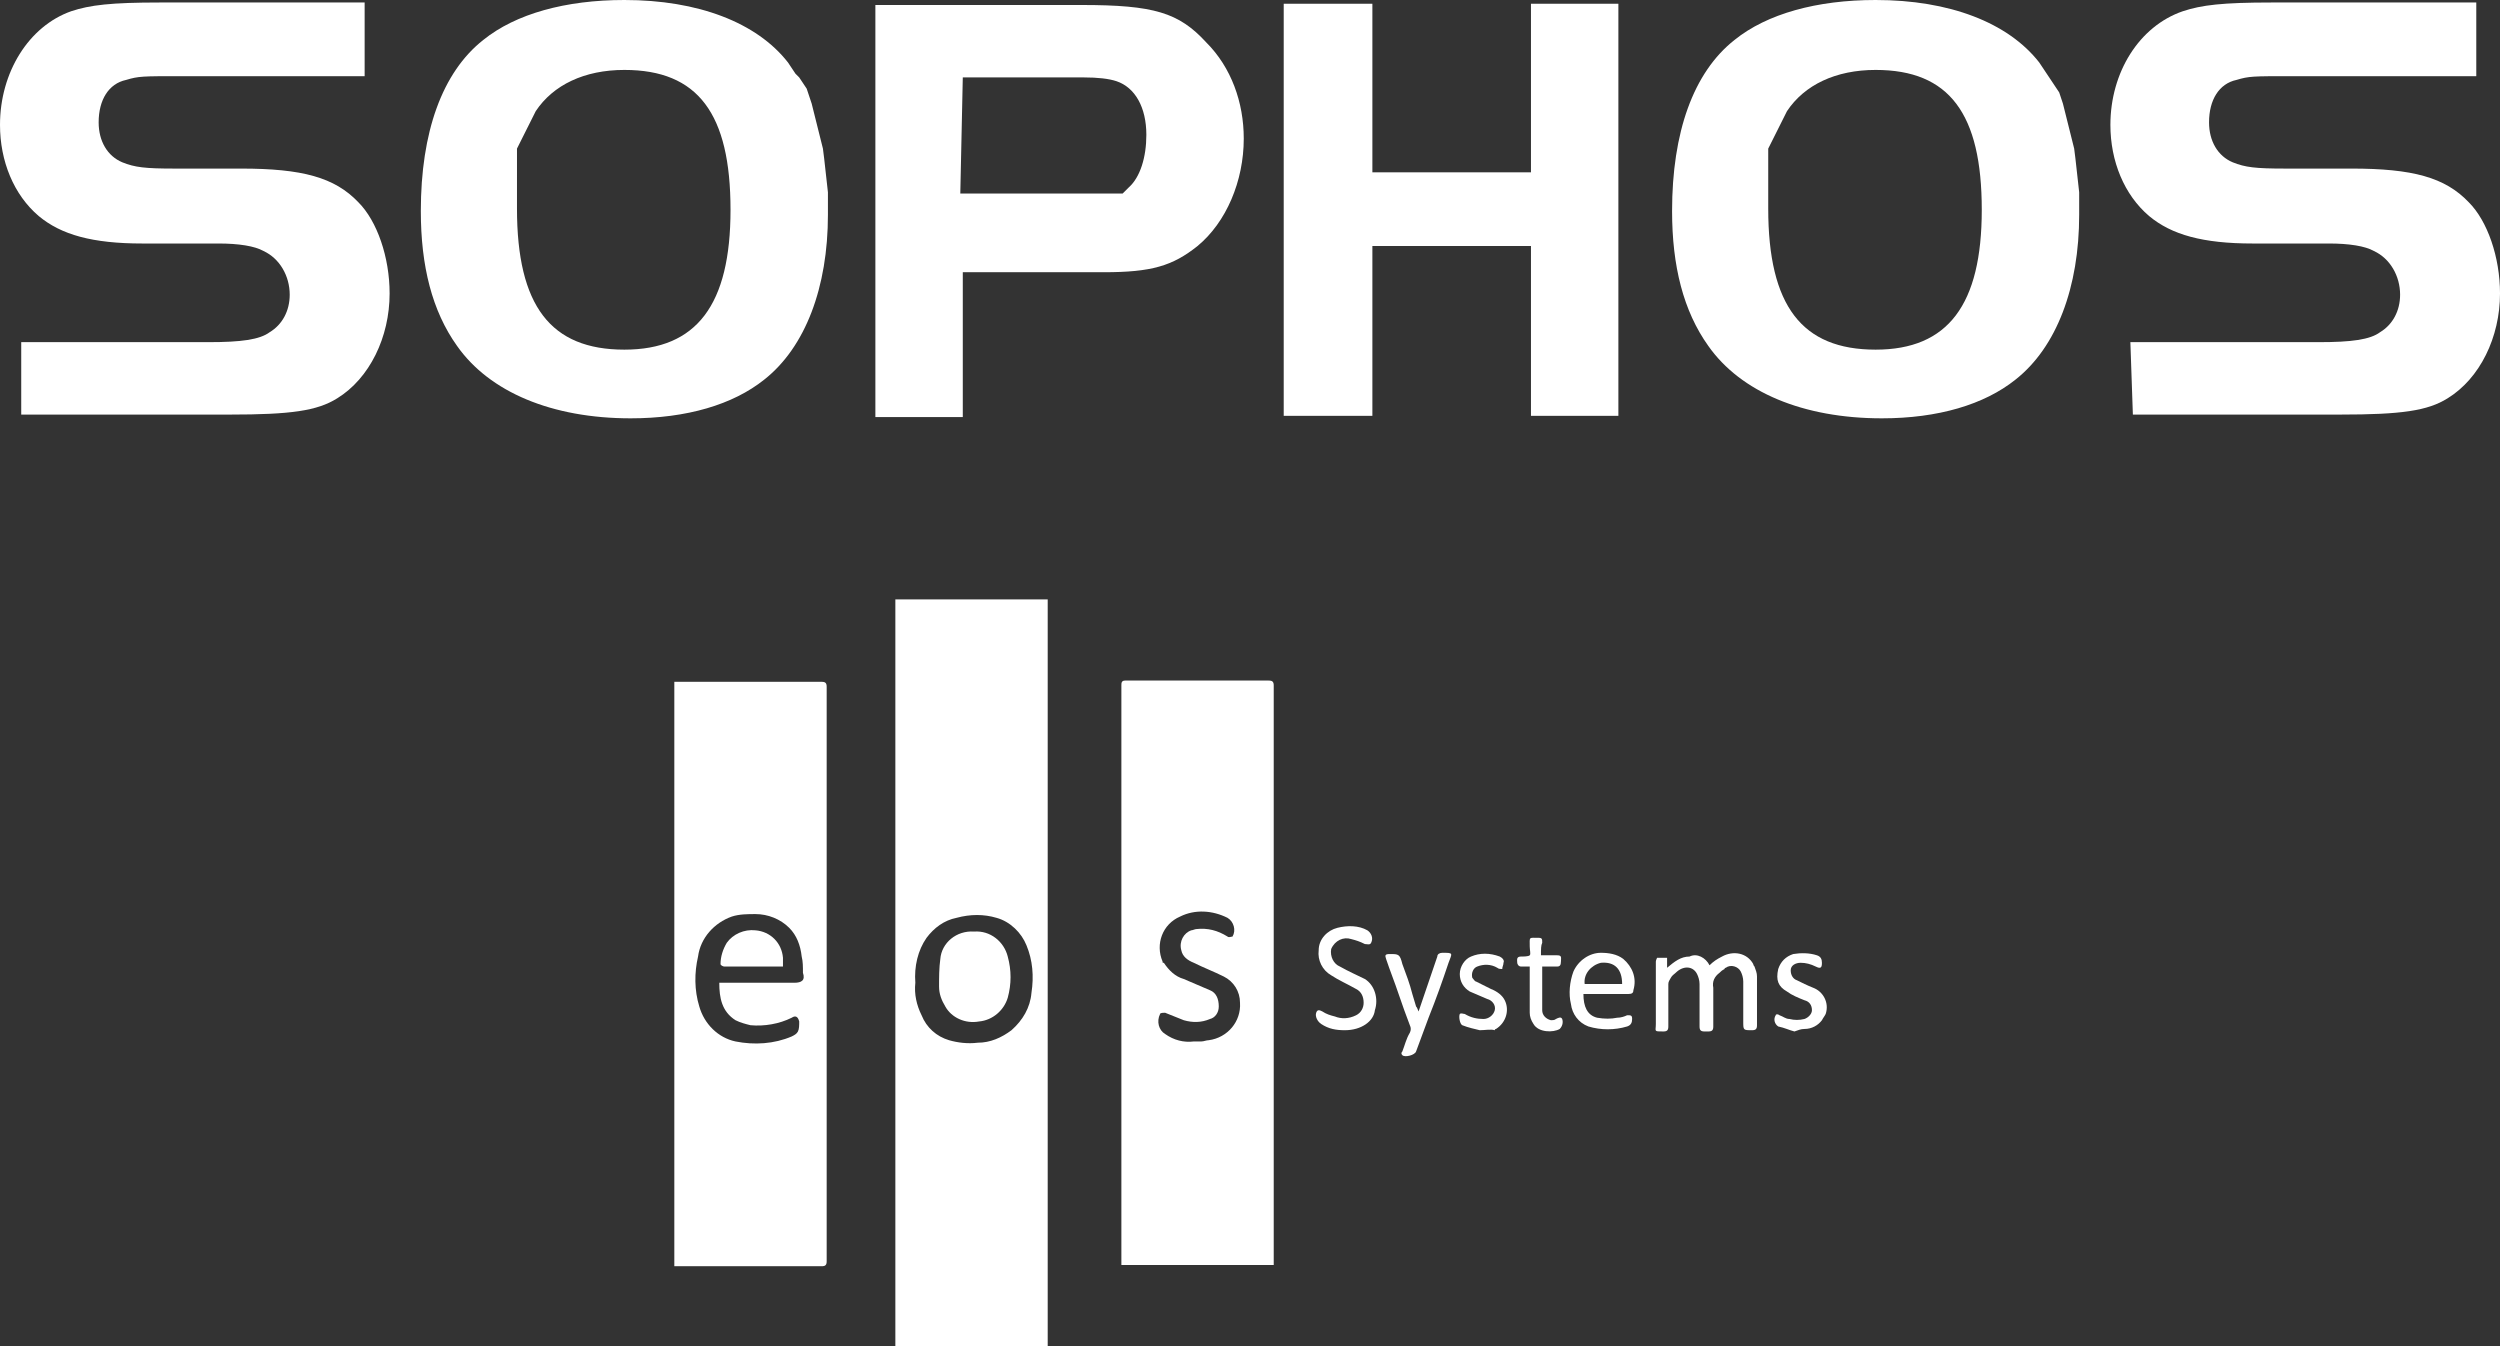
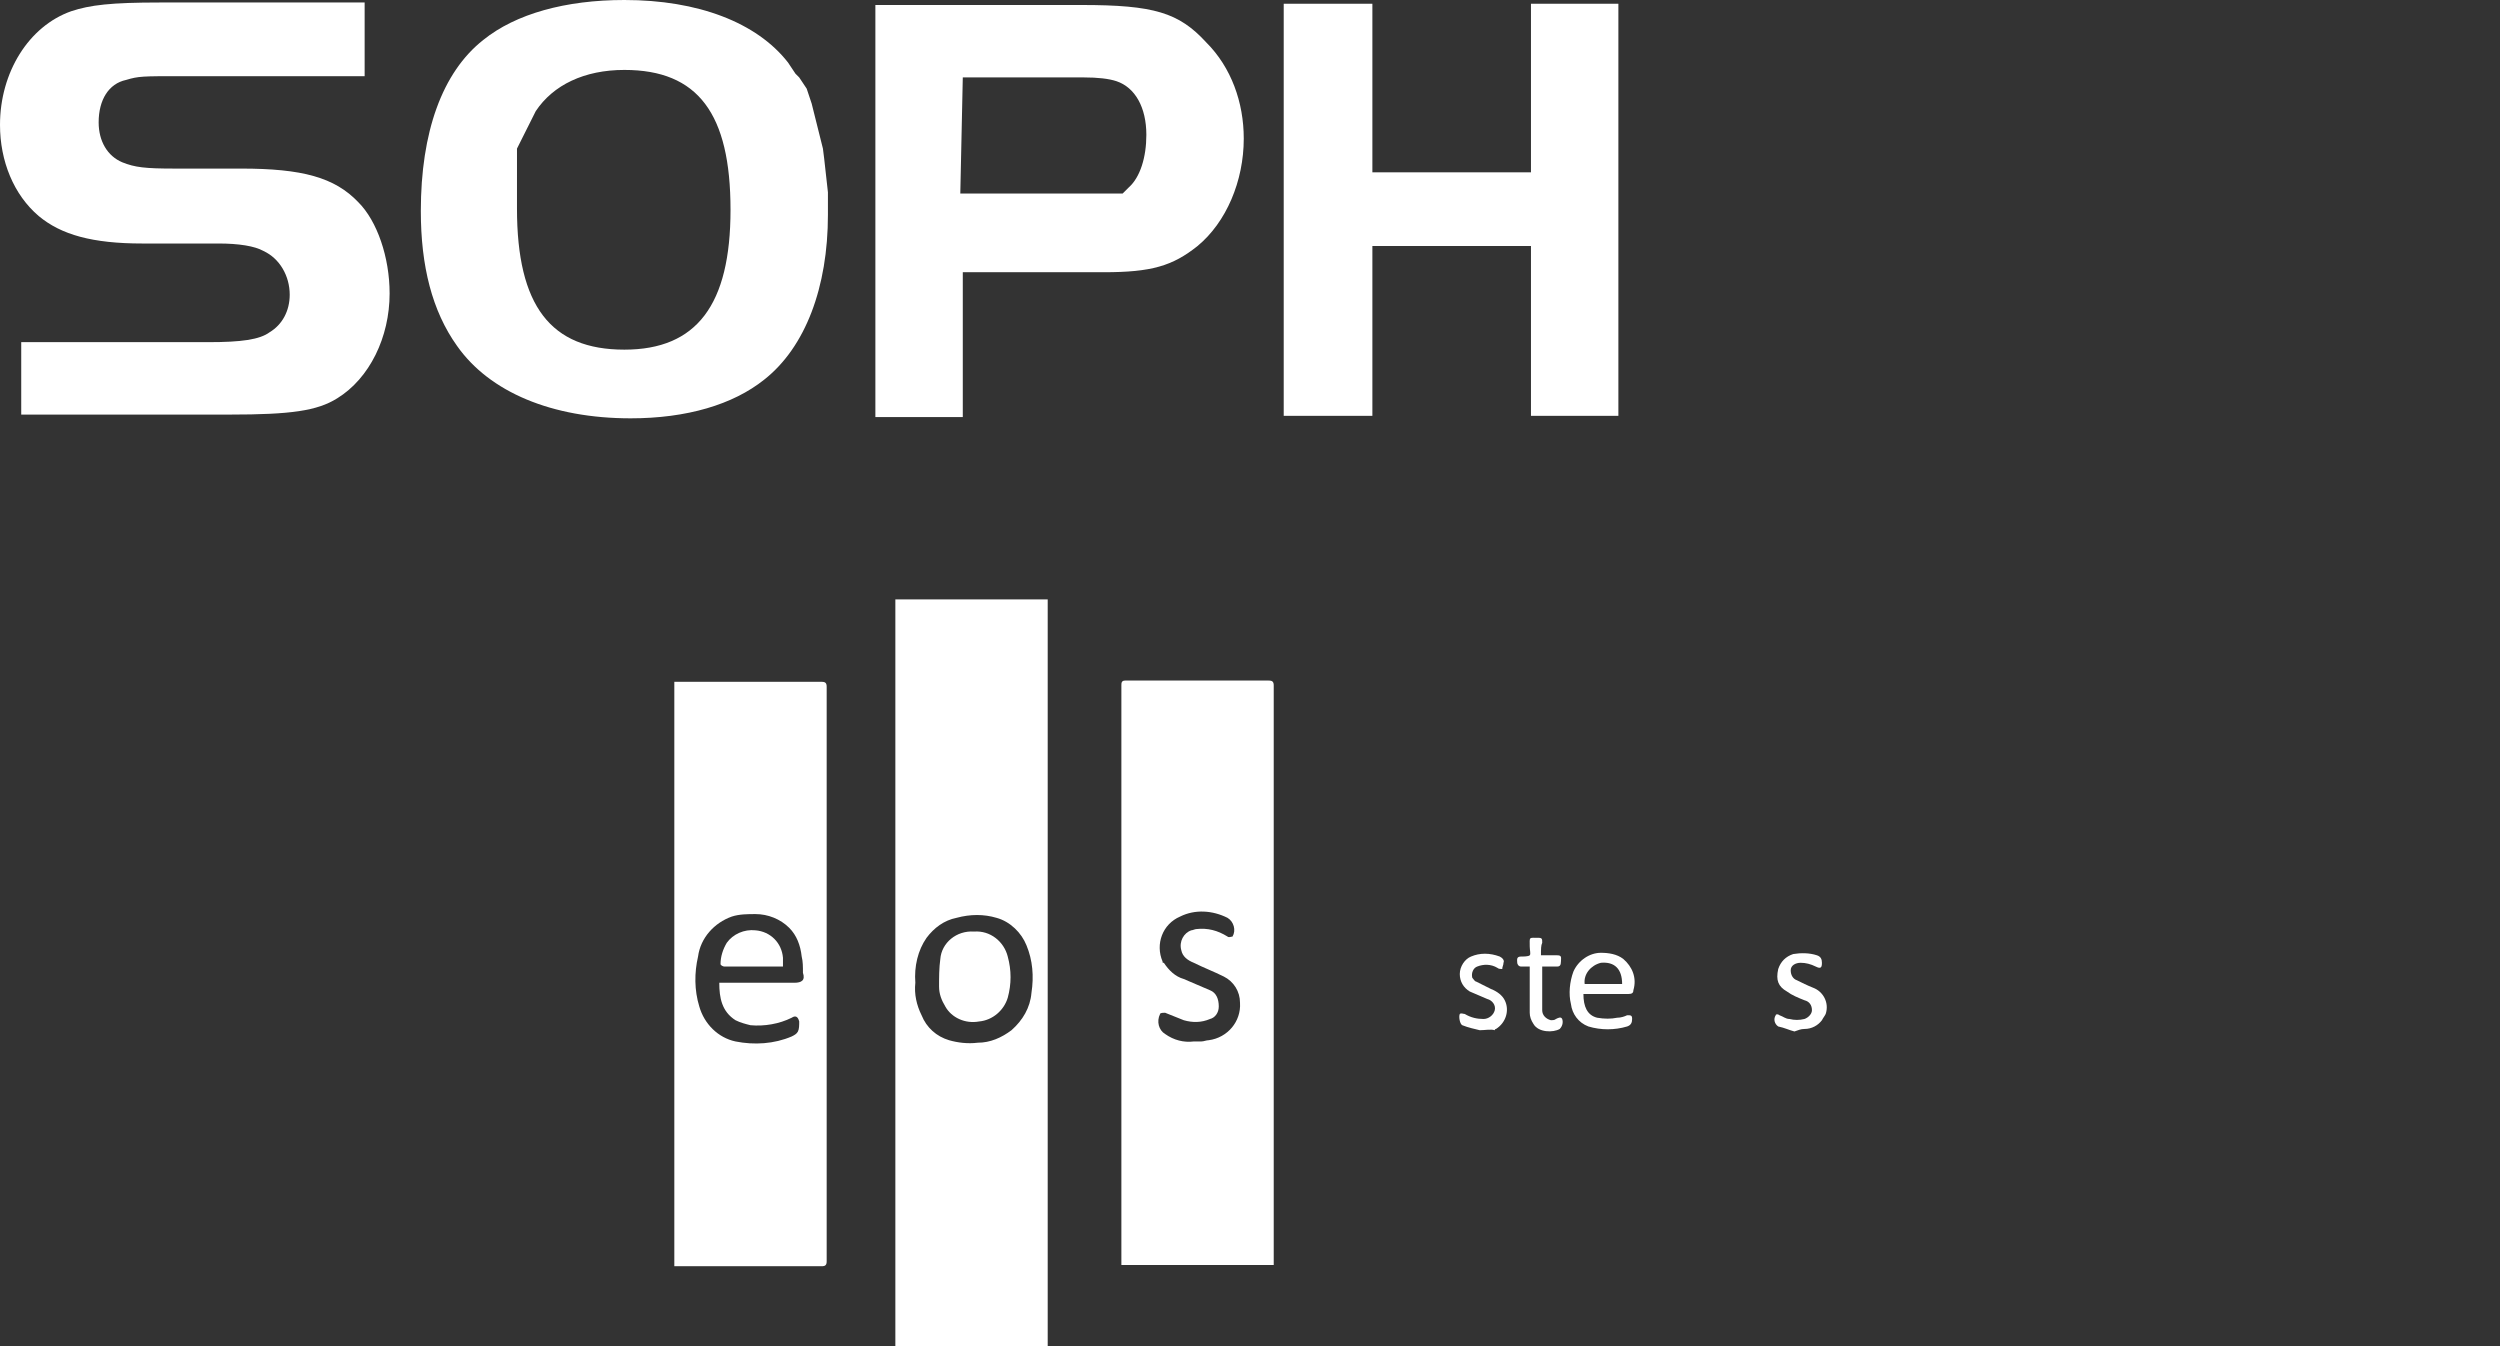
<svg xmlns="http://www.w3.org/2000/svg" xmlns:ns1="http://www.inkscape.org/namespaces/inkscape" xmlns:ns2="http://sodipodi.sourceforge.net/DTD/sodipodi-0.dtd" version="1.1" id="svg13466" ns1:version="0.91 r13725" ns2:docname="Sophos_logo.svg" x="0px" y="0px" viewBox="0 0 200.2 107.8" style="enable-background:new 0 0 200.2 107.8;" xml:space="preserve">
  <rect x="0" y="0" width="200.2" height="107.8" fill="#333333" stroke="none" />
  <style type="text/css">
	.st0{fill:#FFFFFF;}
</style>
  <ns2:namedview bordercolor="#666666" borderopacity="1" gridtolerance="10" guidetolerance="10" id="namedview9" ns1:current-layer="svg13466" ns1:cx="108.68177" ns1:cy="18.1665" ns1:pageopacity="0" ns1:pageshadow="2" ns1:window-height="1027" ns1:window-maximized="1" ns1:window-width="1680" ns1:window-x="1912" ns1:window-y="-8" ns1:zoom="6.3783713" objecttolerance="10" pagecolor="#ffffff" showgrid="false">
	</ns2:namedview>
  <g>
    <path id="path13161" class="st0" d="M1.7,27.4h15c2.6,0,4.1-0.2,4.9-0.8c1-0.6,1.6-1.7,1.6-3c0-1.5-0.8-2.9-2.1-3.5   c-0.7-0.4-2-0.6-3.6-0.6h-6.1c-4,0-6.5-0.7-8.3-2.2C1.1,15.6,0,12.9,0,10c0-4.2,2.3-7.9,5.7-9.1c1.5-0.5,3.2-0.7,7.1-0.7h16.4v5.9   H14.5c-3.1,0-3.4,0-4.4,0.3C8.7,6.7,7.9,8,7.9,9.8c0,1.5,0.7,2.7,1.9,3.2c1,0.4,1.8,0.5,4.2,0.5h5.3c4.9,0,7.5,0.7,9.4,2.7   c1.5,1.5,2.5,4.4,2.5,7.3c0,3.5-1.6,6.8-4.2,8.4c-1.6,1-3.7,1.3-8.6,1.3H1.7V27.4L1.7,27.4z" />
    <path id="path13163" class="st0" d="M50,0c-4.7,0-8.7,1.1-11.3,3.2c-3.3,2.6-5,7.4-5,13.7c0,4.4,0.9,8,2.9,10.8   c2.6,3.7,7.6,5.8,13.9,5.8c4.5,0,8.2-1.1,10.7-3.1c3.3-2.6,5.1-7.4,5.1-13.2v-0.9v-0.9l-0.1-0.9l-0.1-0.9L66,12.7l-0.1-0.8   l-0.2-0.8l-0.2-0.8l-0.1-0.4l-0.1-0.4l-0.1-0.4l-0.1-0.4L65,8.3L64.9,8l-0.1-0.3l-0.1-0.3l-0.1-0.3l-0.2-0.3l-0.2-0.3L64,6.2   l-0.3-0.3l-0.2-0.3l-0.2-0.3L63.1,5C60.6,1.8,55.9,0,50,0z M50,5.6c5.9,0,8.5,3.5,8.5,11.2c0,7.6-2.7,11.2-8.5,11.2   c-5.9,0-8.6-3.5-8.6-11.3v-0.3v-0.3v-0.3v-0.3v-0.3v-0.3v-0.3v-0.3V14v-0.3v-0.3v-0.3v-0.3v-0.3v-0.2v-0.2v-0.2l0.1-0.2l0.1-0.2   l0.1-0.2l0.1-0.2l0.1-0.2l0.1-0.2l0.1-0.2l0.1-0.2l0.1-0.2l0.1-0.2l0.1-0.2l0.1-0.2l0.1-0.2l0.1-0.2l0.1-0.2   C44.3,6.8,46.8,5.6,50,5.6z" />
    <path id="path13167" class="st0" d="M70.1,0.3v33.1h7V21.8h11.3c3.8,0,5.5-0.5,7.5-2.1c2.3-1.9,3.7-5.2,3.7-8.6c0-2.9-1-5.7-3-7.7   c-2.2-2.4-4.2-3-10-3H70.1V0.3z M77.1,6.2h9.7c1.1,0,2,0.1,2.6,0.3c1.5,0.5,2.4,2.1,2.4,4.3c0,1.8-0.5,3.4-1.4,4.2l-0.1,0.1   l-0.1,0.1l-0.1,0.1L90,15.4l-0.1,0.1h-0.1h-0.1h-0.1h-0.1h-0.1h-0.1h-0.1h-0.1H89h-0.1h-0.1h-0.1h-0.1h-0.1h-0.1h-0.1h-0.1h-0.1H88   h-0.1h-0.2h-0.2h-0.2h-0.2h-0.2h-0.2h-0.2h-9.6L77.1,6.2L77.1,6.2z" />
    <polygon id="polygon13171" class="st0" points="129.6,33.3 122.6,33.3 122.6,19.7 109.9,19.7 109.9,33.3 102.8,33.3 102.8,0.3    109.9,0.3 109.9,13.8 122.6,13.8 122.6,0.3 129.6,0.3  " />
-     <path id="path13173" class="st0" d="M150.2,0c-4.7,0-8.7,1.1-11.3,3.2c-3.3,2.6-5,7.4-5,13.7c0,4.4,0.9,8,2.9,10.8   c2.6,3.7,7.6,5.8,13.9,5.8c4.5,0,8.2-1.1,10.7-3.1c3.3-2.6,5.1-7.4,5.1-13.2v-0.9v-0.9l-0.1-0.9l-0.1-0.9l-0.1-0.9l-0.1-0.8   l-0.2-0.8l-0.2-0.8l-0.1-0.4l-0.1-0.4l-0.1-0.4l-0.1-0.4l-0.1-0.4L165.1,8L165,7.7l-0.1-0.3l-0.2-0.3l-0.2-0.3l-0.2-0.3l-0.2-0.3   l-0.2-0.3l-0.2-0.3l-0.2-0.3L163.3,5C160.8,1.8,156.1,0,150.2,0z M150.2,5.6c5.9,0,8.5,3.5,8.5,11.2c0,7.6-2.7,11.2-8.5,11.2   c-5.9,0-8.6-3.5-8.6-11.3v-0.3v-0.3v-0.3v-0.3v-0.3v-0.3v-0.3v-0.3V14v-0.3v-0.3v-0.3v-0.3v-0.3v-0.2v-0.2v-0.2l0.1-0.2l0.1-0.2   l0.1-0.2l0.1-0.2l0.1-0.2l0.1-0.2l0.1-0.2l0.1-0.2l0.1-0.2l0.1-0.2l0.1-0.2l0.1-0.2l0.1-0.2l0.1-0.2l0.1-0.2   C144.5,6.8,147,5.6,150.2,5.6z" />
-     <path id="path13177" class="st0" d="M170.6,27.4h15.1c2.6,0,4.1-0.2,4.9-0.8c1-0.6,1.6-1.7,1.6-3c0-1.5-0.8-2.9-2.1-3.5   c-0.7-0.4-2-0.6-3.6-0.6h-6.1c-4,0-6.5-0.7-8.3-2.2c-2-1.7-3.1-4.4-3.1-7.3c0-4.2,2.3-7.9,5.8-9.1c1.5-0.5,3.2-0.7,7.1-0.7h16.4   v5.9h-14.8c-3.1,0-3.4,0-4.4,0.3c-1.4,0.3-2.2,1.6-2.2,3.4c0,1.5,0.7,2.7,1.9,3.2c1,0.4,1.8,0.5,4.2,0.5h5.3c4.9,0,7.5,0.7,9.4,2.7   c1.5,1.5,2.5,4.4,2.5,7.3c0,3.5-1.6,6.8-4.2,8.4c-1.6,1-3.7,1.3-8.6,1.3h-16.6L170.6,27.4L170.6,27.4z" />
  </g>
  <g>
    <path class="st0" d="M102,101.3H89.8V54.9c0-0.2,0-0.4,0.3-0.4c1,0,2.1,0,3.2,0c2.8,0,5.5,0,8.3,0c0.3,0,0.4,0.1,0.4,0.4   c0,15.3,0,30.6,0,45.9C102,101,102,101.1,102,101.3z M95.6,83.4c0.2,0,0.4,0,0.6,0s0.4-0.1,0.6-0.1c1.5-0.2,2.6-1.5,2.5-3   c0-0.9-0.5-1.7-1.3-2.1s-1.6-0.7-2.4-1.1c-0.5-0.2-0.9-0.5-1-1c-0.2-0.7,0.2-1.4,0.8-1.6c0.1,0,0.3-0.1,0.4-0.1   c0.9-0.1,1.7,0.1,2.5,0.6c0.1,0.1,0.3,0,0.4,0c0.3-0.5,0.1-1.2-0.4-1.5c-1.2-0.6-2.6-0.7-3.8-0.1c-1.4,0.6-2,2.2-1.4,3.6   c0,0.1,0,0.1,0.1,0.1c0.4,0.6,0.9,1.1,1.6,1.3c0.7,0.3,1.4,0.6,2.1,0.9c0.5,0.2,0.7,0.7,0.7,1.3c0,0.5-0.3,0.9-0.7,1   c-0.7,0.3-1.4,0.3-2.1,0.1c-0.5-0.2-1-0.4-1.5-0.6c-0.1,0-0.4,0-0.4,0.1c-0.3,0.6-0.1,1.3,0.4,1.6C94,83.3,94.8,83.5,95.6,83.4z" />
-     <path class="st0" d="M136.9,77.3c0.3-0.3,0.6-0.5,1-0.7c0.9-0.5,2-0.3,2.5,0.6c0,0.1,0.1,0.2,0.1,0.2c0.1,0.3,0.2,0.5,0.2,0.8   c0,1.3,0,2.6,0,3.9c0,0.3-0.1,0.4-0.4,0.4c-0.7,0-0.7,0-0.7-0.7c0-1.1,0-2.2,0-3.2c0-0.3-0.1-0.6-0.2-0.8c-0.2-0.4-0.8-0.6-1.2-0.3   c0,0-0.1,0-0.1,0.1c-0.2,0.1-0.3,0.2-0.4,0.3c-0.4,0.3-0.6,0.7-0.5,1.2c0,1,0,2,0,3.1c0,0.3-0.1,0.4-0.4,0.4c-0.1,0-0.2,0-0.3,0   c-0.3,0-0.4-0.1-0.4-0.4c0-1.1,0-2.3,0-3.4c0-0.3-0.1-0.6-0.2-0.8c-0.3-0.6-1-0.7-1.6-0.2c-0.2,0.2-0.4,0.3-0.5,0.5   s-0.2,0.3-0.2,0.5c0,1.1,0,2.3,0,3.4c0,0.3-0.1,0.4-0.4,0.4c-0.8,0-0.6,0-0.6-0.6c0-1.7,0-3.3,0-5c0-0.1,0.1-0.3,0.1-0.3   c0.3,0,0.5,0,0.8,0c0,0,0,0.1,0,0.2c0,0.2,0,0.3,0,0.6c0.6-0.5,1.1-0.9,1.8-0.9C135.9,76.3,136.6,76.7,136.9,77.3z" />
-     <path class="st0" d="M107.7,82.5c-0.7,0-1.3-0.1-1.9-0.5c-0.3-0.2-0.5-0.6-0.4-0.9s0.3-0.2,0.5-0.1c0.3,0.2,0.6,0.3,1,0.4   c0.5,0.2,1.1,0.2,1.7-0.1c0.4-0.2,0.6-0.6,0.6-1c0-0.5-0.2-0.9-0.6-1.1c-0.7-0.4-1.4-0.7-2-1.1c-0.7-0.4-1.1-1.2-1-2   c0-0.9,0.7-1.6,1.5-1.8c0.8-0.2,1.7-0.2,2.4,0.2c0.3,0.2,0.5,0.6,0.3,1c-0.1,0.2-0.3,0.1-0.5,0.1c-0.4-0.2-0.7-0.3-1.1-0.4   c-0.6-0.2-1.3,0.1-1.6,0.8c-0.1,0.6,0.2,1.2,0.7,1.4c0.7,0.4,1.4,0.7,2,1c0.8,0.5,1.1,1.6,0.8,2.5C110,81.8,109,82.5,107.7,82.5z" />
    <path class="st0" d="M130,76.8c-0.5-0.4-1.2-0.5-1.8-0.5c-0.9,0-1.8,0.6-2.2,1.5c-0.3,0.8-0.4,1.8-0.2,2.6c0.1,0.8,0.6,1.5,1.4,1.8   c1,0.3,2.1,0.3,3.1,0c0.3-0.1,0.4-0.3,0.4-0.6s-0.1-0.3-0.4-0.3c-0.2,0.1-0.5,0.2-0.8,0.2c-0.5,0.1-1,0.1-1.6,0   c-0.8-0.2-1.1-0.9-1.1-1.9h0.3c1.1,0,2.2,0,3.3,0c0.3,0,0.4-0.1,0.4-0.3C131.1,78.3,130.7,77.4,130,76.8z M126.9,78.8   c-0.1-0.8,0.5-1.5,1.3-1.7c1.1-0.1,1.7,0.5,1.7,1.7H126.9z" />
-     <path class="st0" d="M113.6,81c0.5-1.5,1-2.9,1.5-4.4c0-0.2,0.2-0.3,0.4-0.3c0.9,0,0.8,0,0.5,0.8c-0.5,1.5-1,2.9-1.6,4.4l-1,2.7   c-0.1,0.3-0.9,0.5-1.1,0.3c-0.1-0.1-0.1-0.2,0-0.3c0.2-0.5,0.3-1,0.6-1.5c0.1-0.2,0.1-0.4,0-0.6c-0.3-0.8-0.6-1.6-0.9-2.5   s-0.7-1.9-1-2.8c-0.1-0.3-0.1-0.4,0.3-0.4c0.7,0,0.8,0,1,0.8c0.3,0.8,0.6,1.6,0.8,2.4l0.3,1C113.5,80.7,113.5,80.8,113.6,81z" />
    <path class="st0" d="M143.7,82.6c-0.4-0.1-0.8-0.3-1.3-0.4c-0.3-0.2-0.4-0.6-0.2-0.9c0-0.1,0.2-0.1,0.3,0c0.3,0.1,0.5,0.3,0.8,0.3   c0.4,0.1,0.8,0.1,1.2,0c0.3-0.1,0.6-0.4,0.6-0.7c0-0.4-0.2-0.7-0.6-0.8c-0.5-0.2-1-0.4-1.4-0.7c-0.7-0.4-0.9-0.9-0.7-1.8   c0.2-0.6,0.6-1,1.2-1.2c0.6-0.1,1.3-0.1,1.9,0.1c0.3,0.1,0.4,0.3,0.4,0.6c0,0.4-0.1,0.5-0.5,0.3s-0.8-0.3-1.2-0.3s-0.8,0.2-0.8,0.6   s0.2,0.7,0.5,0.8c0.4,0.2,0.8,0.4,1.3,0.6c0.8,0.3,1.3,1.2,1,2.1c-0.1,0.2-0.2,0.3-0.3,0.5c-0.3,0.4-0.8,0.7-1.4,0.7   C144.2,82.4,144,82.5,143.7,82.6C143.7,82.5,143.7,82.5,143.7,82.6z" />
    <path class="st0" d="M118.5,82.5c-0.4-0.1-0.9-0.2-1.4-0.4c-0.2-0.1-0.3-0.7-0.2-0.9c0.1-0.1,0.3,0,0.4,0c0.5,0.3,1,0.4,1.5,0.4   c0.4,0,0.8-0.3,0.9-0.7c0.1-0.4-0.2-0.8-0.6-0.9c-0.5-0.2-0.9-0.4-1.4-0.6c-0.5-0.3-0.8-0.8-0.8-1.4s0.4-1.2,0.9-1.4   c0.7-0.3,1.5-0.3,2.3,0c0.2,0.1,0.4,0.3,0.3,0.5c0,0.2-0.1,0.3-0.1,0.5c-0.1,0-0.3,0-0.4-0.1c-0.5-0.3-1.1-0.3-1.6-0.1   c-0.3,0.1-0.5,0.5-0.4,0.9c0.1,0.1,0.2,0.3,0.3,0.3c0.4,0.2,0.8,0.4,1.2,0.6c0.5,0.2,0.9,0.5,1.1,0.9c0.4,0.8,0.1,1.8-0.7,2.3   c0,0-0.1,0-0.1,0.1C119.4,82.4,118.9,82.5,118.5,82.5z" />
    <path class="st0" d="M123.4,76.5c0.4,0,0.9,0,1.3,0c0.4,0,0.3,0.2,0.3,0.5s-0.1,0.4-0.3,0.4c-0.4,0-0.8,0-1.2,0v0.1   c0,1.1,0,2.2,0,3.4c0,0.4,0.3,0.7,0.7,0.8c0.1,0,0.3,0,0.4-0.1c0.2-0.1,0.4-0.2,0.5,0c0.1,0.3,0,0.6-0.2,0.8   c-0.5,0.3-1.7,0.3-2.1-0.4c-0.2-0.3-0.3-0.6-0.3-0.9c0-1.1,0-2.2,0-3.2v-0.5c-0.2,0-0.5,0-0.7,0s-0.3-0.2-0.3-0.3   c0-0.2-0.1-0.5,0.3-0.5c0.2,0,0.6,0,0.7-0.1s0-0.4,0-0.7l0,0c0-0.8-0.1-0.7,0.7-0.7c0.3,0,0.3,0.1,0.3,0.4   C123.4,75.7,123.4,76,123.4,76.5z" />
    <g>
      <path class="st0" d="M78,74.6c-1.4-0.1-2.6,0.9-2.7,2.2c-0.1,0.7-0.1,1.5-0.1,2.2c0,0.6,0.2,1.1,0.5,1.6c0.5,0.9,1.6,1.4,2.7,1.2    c1.1-0.1,2-0.9,2.3-1.9c0.3-1.1,0.3-2.2,0-3.3C80.4,75.4,79.3,74.5,78,74.6z" />
      <path class="st0" d="M71.7,48c0,0.1,0,0.3,0,0.4v59.4h12.2V48H71.7z M82.6,79.5c-0.1,1.2-0.7,2.2-1.6,3c-0.8,0.6-1.7,1-2.7,1    c-0.8,0.1-1.6,0-2.3-0.2c-1-0.3-1.8-1-2.2-2c-0.4-0.8-0.6-1.7-0.5-2.6c-0.1-1.3,0.2-2.6,0.9-3.6c0.6-0.8,1.4-1.4,2.4-1.6    c1.1-0.3,2.2-0.3,3.2,0c1.1,0.3,2,1.2,2.4,2.2C82.7,76.9,82.8,78.2,82.6,79.5L82.6,79.5z" />
    </g>
    <g>
      <path class="st0" d="M60.5,74.5c-0.9-0.1-1.8,0.3-2.3,1c-0.3,0.5-0.5,1.1-0.5,1.7c0,0.1,0.2,0.2,0.3,0.2c0.6,0,1.3,0,1.9,0h2.8    c0-0.3,0-0.5,0-0.7C62.6,75.5,61.7,74.6,60.5,74.5z" />
      <path class="st0" d="M66.2,55c0-0.3-0.1-0.4-0.4-0.4c-3.8,0-7.6,0-11.4,0c-0.1,0-0.3,0-0.4,0v46.8c0.1,0,0.3,0,0.4,0    c3.8,0,7.6,0,11.4,0c0.3,0,0.4-0.1,0.4-0.4C66.2,85.6,66.2,70.3,66.2,55z M63.6,78.7h-6c0,1.2,0.2,2.3,1.3,3    c0.4,0.2,0.8,0.3,1.2,0.4c1.1,0.1,2.3-0.1,3.3-0.6c0.3-0.2,0.5-0.1,0.6,0.3c0,0.3,0,0.6-0.1,0.8c-0.1,0.2-0.3,0.3-0.5,0.4    c-1.4,0.6-3,0.7-4.5,0.4c-1.4-0.3-2.5-1.4-2.9-2.8c-0.4-1.3-0.4-2.7-0.1-4c0.2-1.5,1.3-2.7,2.7-3.2c0.6-0.2,1.3-0.2,1.9-0.2    c1,0,2,0.4,2.7,1.1c0.6,0.6,0.9,1.4,1,2.3c0.1,0.4,0.1,0.8,0.1,1.3C64.5,78.5,64.2,78.7,63.6,78.7z" />
    </g>
  </g>
</svg>